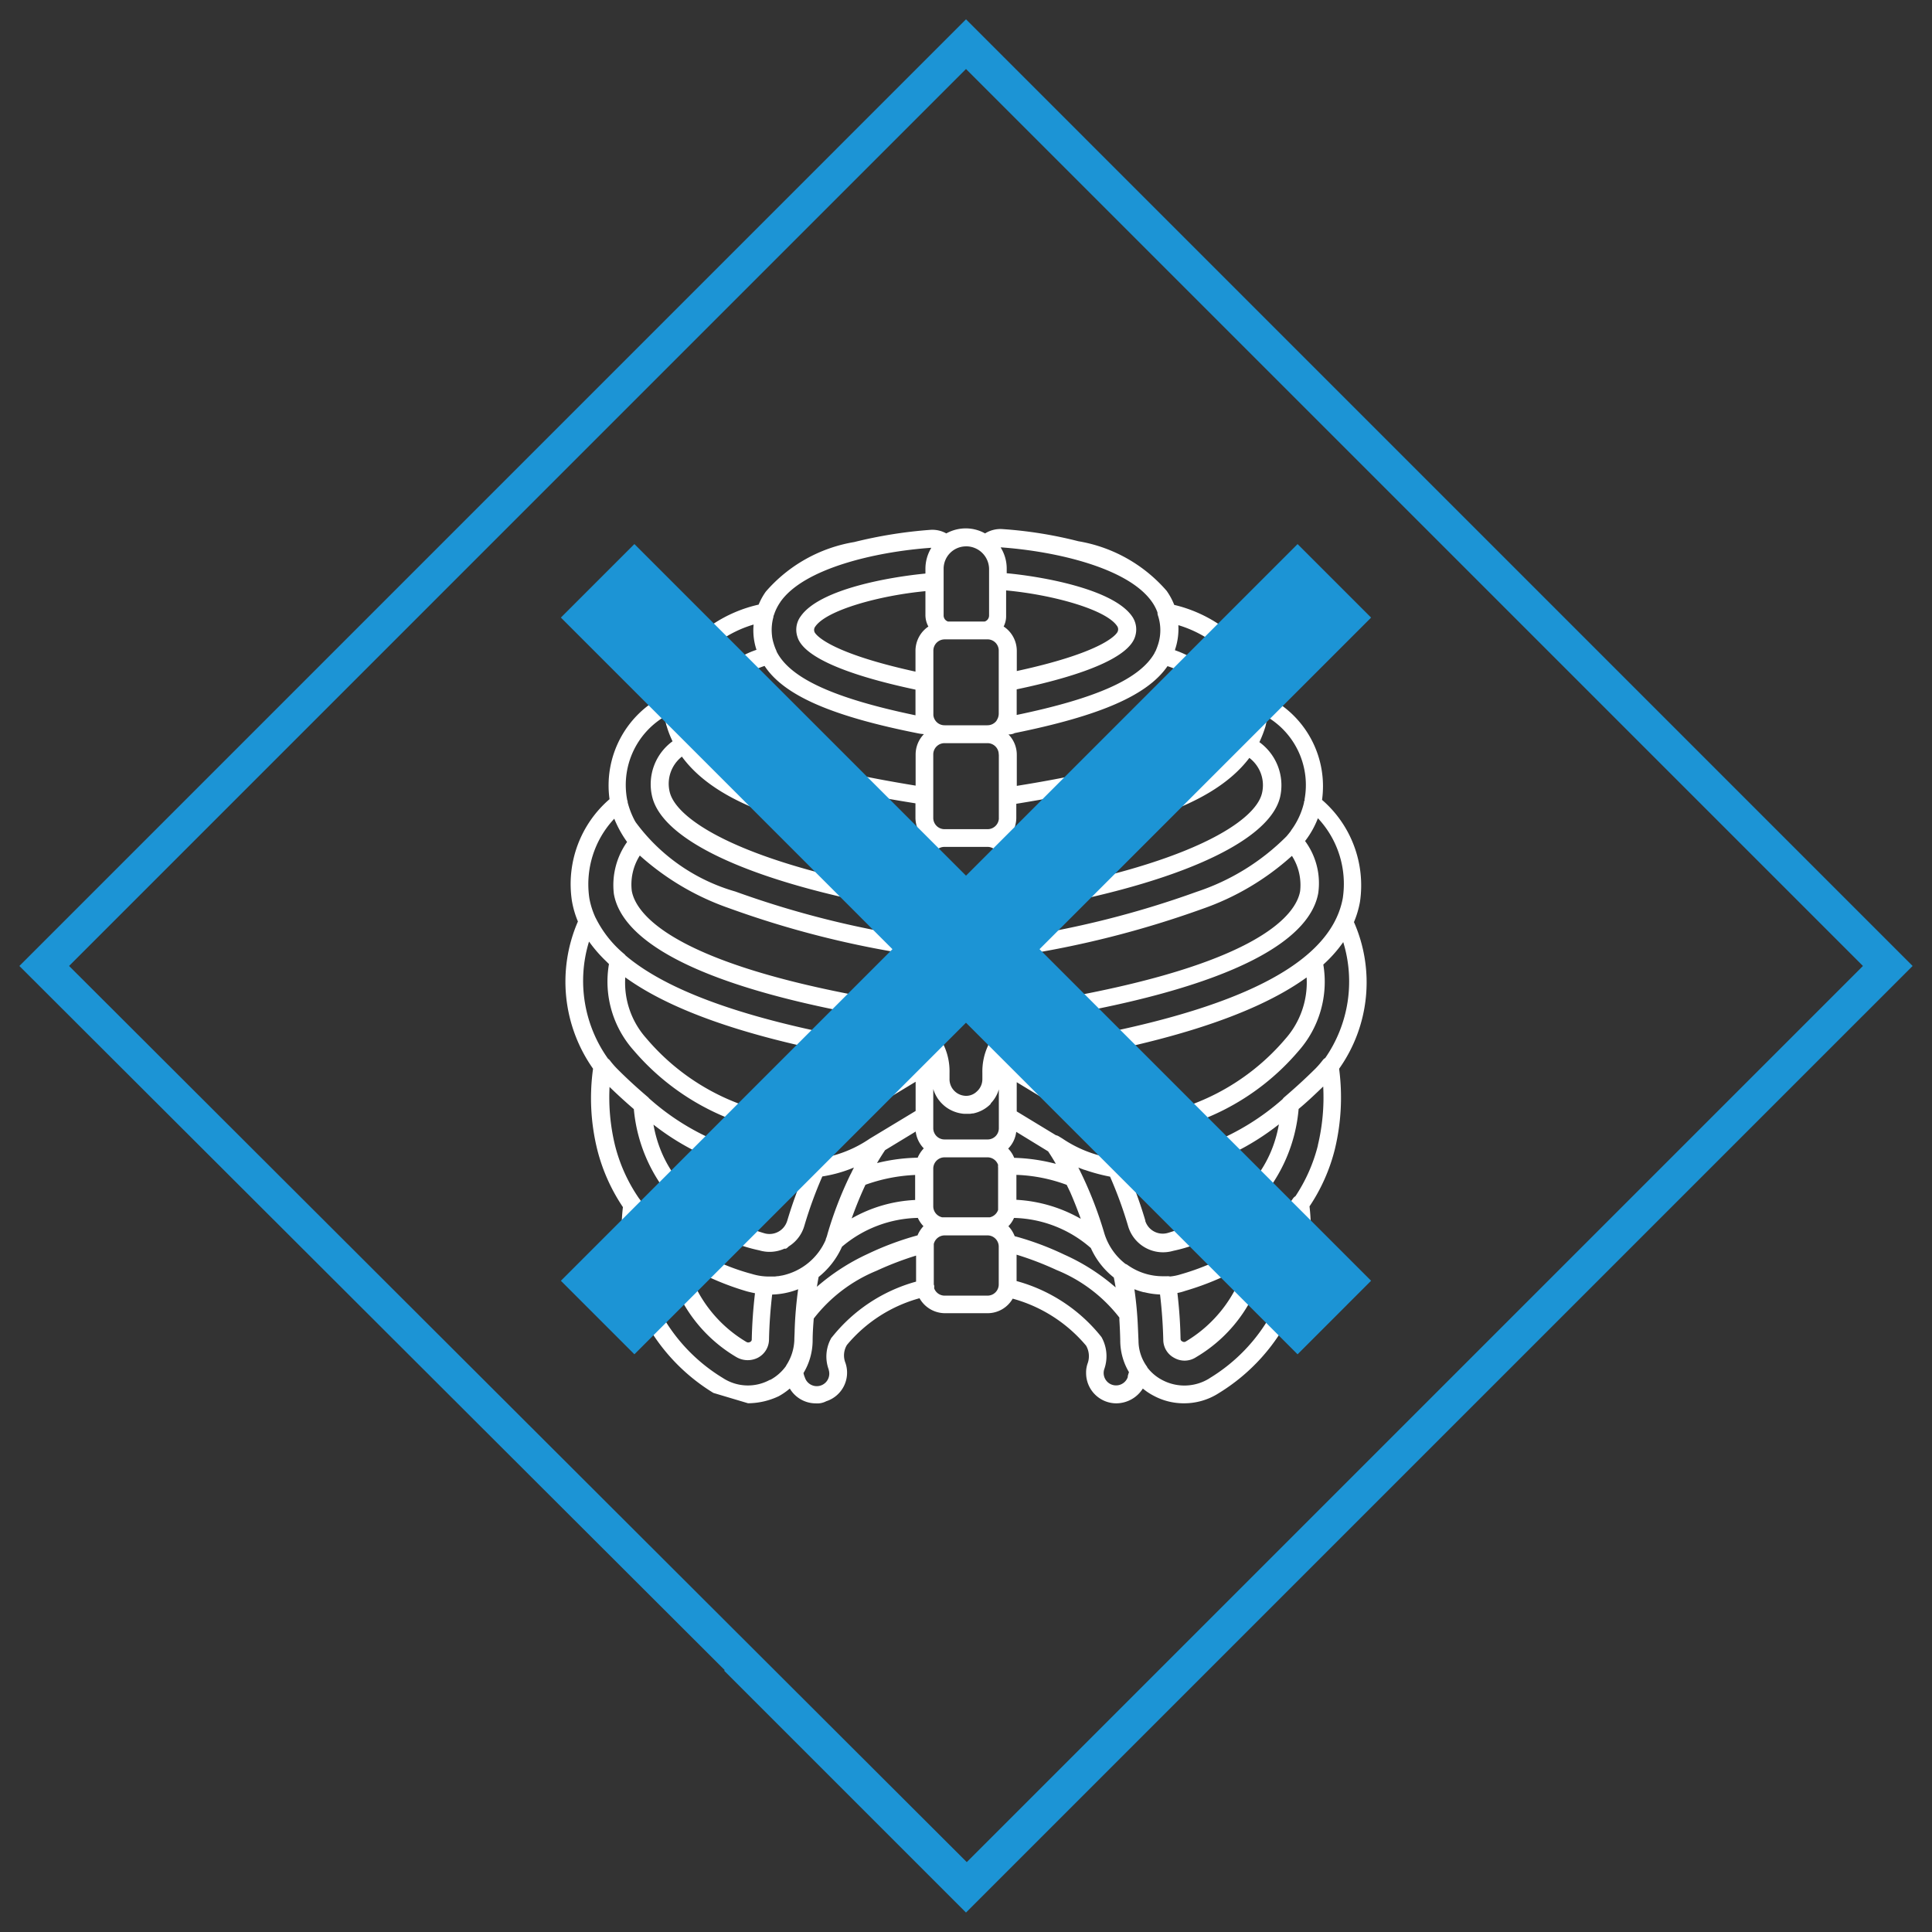
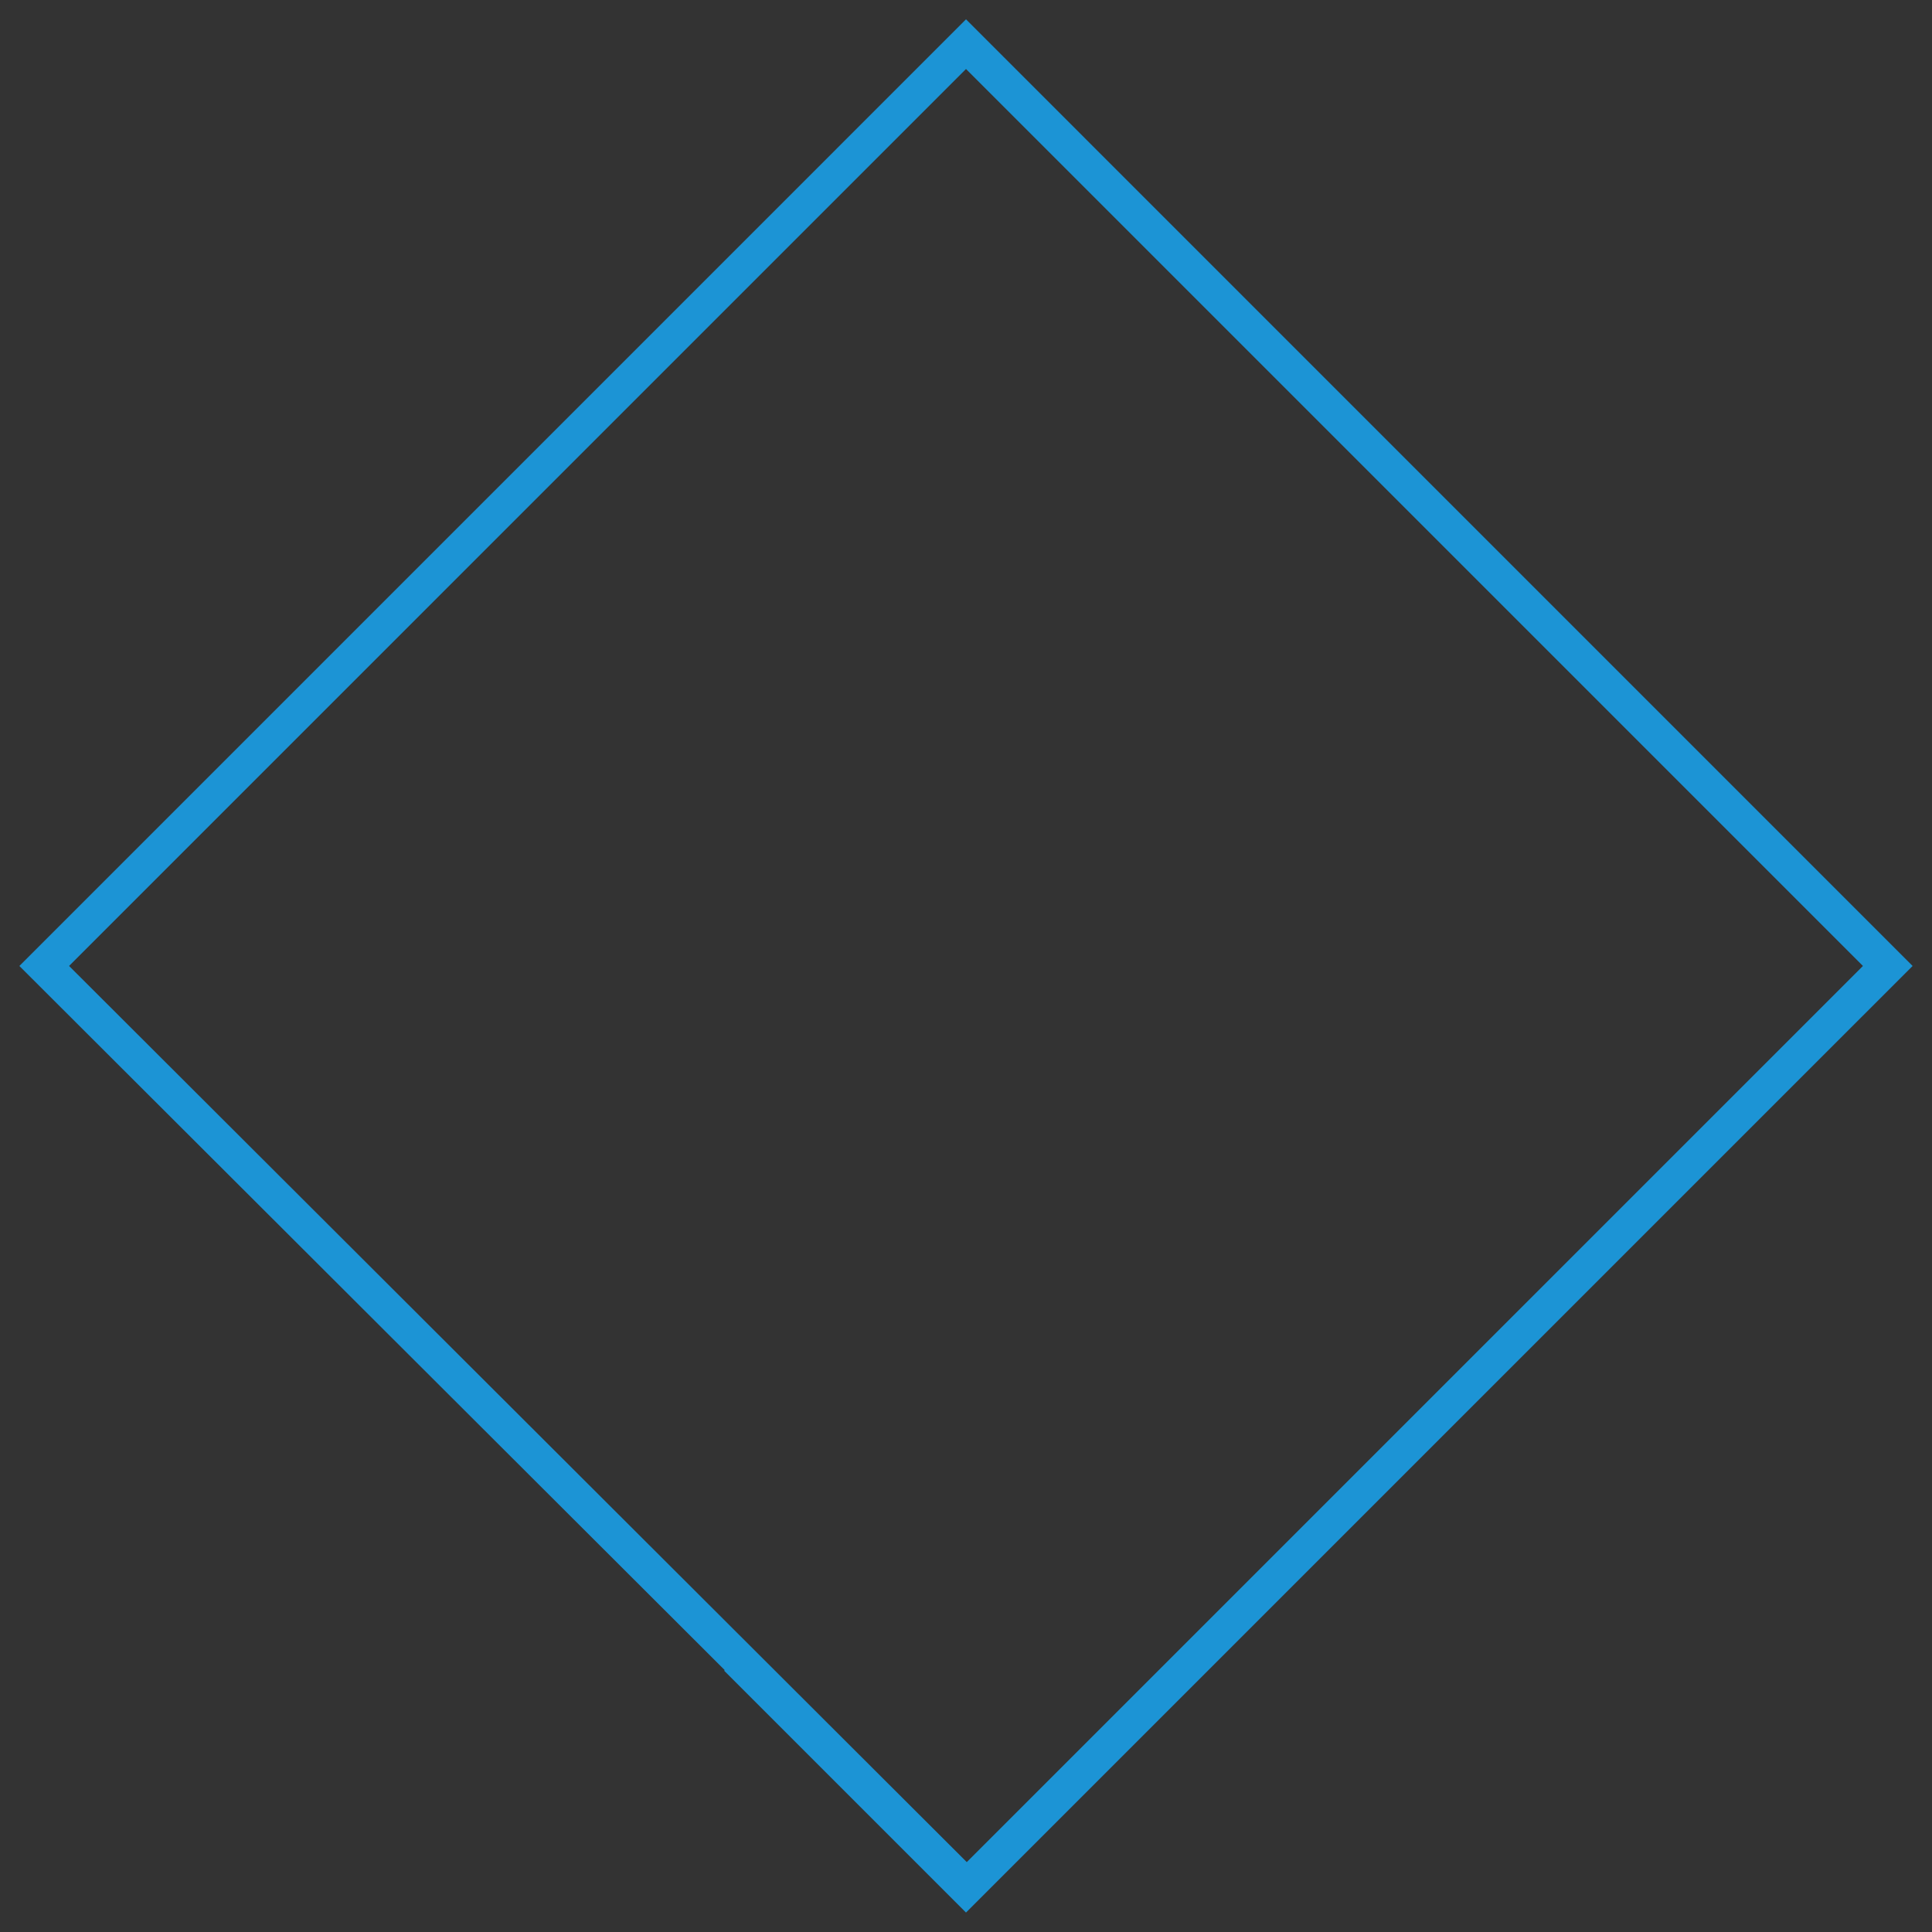
<svg xmlns="http://www.w3.org/2000/svg" viewBox="0 0 55 55" height="55" width="55">
  <rect x="0" y="0" width="55" height="55" fill="#333333" stroke="none" />
  <defs>
    <clipPath id="clip-path">
      <rect fill="none" transform="translate(0 0)" height="55" width="55" id="Rettangolo_386" />
    </clipPath>
  </defs>
  <g transform="translate(0 0)" id="Raggruppa_352">
    <g clip-path="url(#clip-path)" id="Raggruppa_351">
      <path stroke-width="1" stroke="#1c94d5" fill="none" transform="translate(0.552 0.55)" d="M20.416,46.657l6.532,6.532,26.241-26.24L26.948.707.707,26.949l26.24,26.195" id="Tracciato_804" />
-       <path fill="#fff" transform="translate(0.507 0.508)" d="M38.039,25.738a2.722,2.722,0,0,0,.17-.575,3.217,3.217,0,0,0-1.08-2.9A2.838,2.838,0,0,0,35.6,19.342a2.225,2.225,0,0,0-.4-1.111,3.94,3.94,0,0,0-2.279-1.519,1.878,1.878,0,0,0-.216-.4A4.261,4.261,0,0,0,30.192,14.9a11.958,11.958,0,0,0-2.15-.345.827.827,0,0,0-.506.122,1.13,1.13,0,0,0-.549-.143,1.153,1.153,0,0,0-.555.143.816.816,0,0,0-.47-.1,12.865,12.865,0,0,0-2.151.346,4.257,4.257,0,0,0-2.516,1.41,1.826,1.826,0,0,0-.205.371,3.91,3.91,0,0,0-2.311,1.526,2.237,2.237,0,0,0-.387,1.068,2.86,2.86,0,0,0-1.547,2.945,3.19,3.19,0,0,0-1.07,2.9,2.691,2.691,0,0,0,.17.582,4.3,4.3,0,0,0,.431,4.191,6.1,6.1,0,0,0,.119,2.3,5.211,5.211,0,0,0,.731,1.64,5.452,5.452,0,0,0,2.577,5.29l.985.294a2.07,2.07,0,0,0,.872-.2,1.867,1.867,0,0,0,.317-.219.861.861,0,0,0,.738.422.55.55,0,0,0,.3-.061.855.855,0,0,0,.548-1.086.576.576,0,0,1,.041-.517,4.109,4.109,0,0,1,2.066-1.329.834.834,0,0,0,.724.426H27.6a.823.823,0,0,0,.722-.414,4.168,4.168,0,0,1,2.09,1.338.606.606,0,0,1,.04.516.77.77,0,0,0-.04.263.862.862,0,0,0,.862.863.9.9,0,0,0,.753-.421,1.689,1.689,0,0,0,.313.207,1.8,1.8,0,0,0,.862.213,1.825,1.825,0,0,0,.995-.294,5.48,5.48,0,0,0,2.575-5.312,5.16,5.16,0,0,0,.722-1.629,6.277,6.277,0,0,0,.121-2.289,4.257,4.257,0,0,0,.421-4.178m-.821,3.874a.245.245,0,0,0-.064.057,2.672,2.672,0,0,1-.2.233c-.316.314-.61.578-.894.822a.265.265,0,0,0-.052.058,6.968,6.968,0,0,1-4.261,1.738,3.24,3.24,0,0,1-.355-.013.261.261,0,0,0-.091-.027,3.476,3.476,0,0,1-1.562-.578l-.1-.061a.262.262,0,0,0-.084-.033l-1.115-.677V30.3l1.685,1.024.01.01a2.773,2.773,0,0,0,1.594.478,6.861,6.861,0,0,0,4.728-2.394,2.974,2.974,0,0,0,.711-2.467,3.786,3.786,0,0,0,.567-.639,3.821,3.821,0,0,1-.513,3.3M32.1,34.245a12.589,12.589,0,0,0-.429-1.217.181.181,0,0,1,.074.01A7.181,7.181,0,0,0,35.9,31.5c-.2,1.145-.967,2.436-3.155,3.089a.522.522,0,0,1-.65-.344m-.893,1.618c.018.093.036.186.051.28a5.805,5.805,0,0,0-1.461-.934,8.309,8.309,0,0,0-1.381-.517l-.032-.008A.846.846,0,0,0,28.2,34.4a.8.8,0,0,0,.16-.236,3.443,3.443,0,0,1,2.187.857,2.233,2.233,0,0,0,.655.84m-5.621-1.192a8.445,8.445,0,0,0-1.38.517,6.061,6.061,0,0,0-1.453.938c.016-.094.032-.186.049-.279a2.3,2.3,0,0,0,.666-.862,3.446,3.446,0,0,1,2.159-.82.836.836,0,0,0,.16.236.847.847,0,0,0-.169.262l-.032.007M21.9,34.255a.526.526,0,0,1-.649.345c-2.2-.655-2.952-1.946-3.155-3.092a7.167,7.167,0,0,0,4.14,1.519h.1q-.248.6-.435,1.227m3.66-2.549a.839.839,0,0,0,.23.479.881.881,0,0,0-.174.265,5.183,5.183,0,0,0-1.157.153q.109-.188.23-.368Zm-1.955-.82-.009.006a.091.091,0,0,0-.021.013,2.187,2.187,0,0,1-1.3.4,6.424,6.424,0,0,1-4.383-2.253,2.374,2.374,0,0,1-.6-1.736c1.532,1.108,4.2,1.939,8.055,2.513Zm-5.9-7.039a7.468,7.468,0,0,0,2.542,1.5,27.3,27.3,0,0,0,5.329,1.344.854.854,0,0,0-.022.188v1.235c-6.939-1.046-7.968-2.624-8.077-3.264a1.539,1.539,0,0,1,.228-1m1.2-2.816c1.155,1.579,3.916,2.145,6.712,2.58a.827.827,0,0,0-.062.313v.988c-4.858-.815-6.812-2.06-7-2.885a.982.982,0,0,1,.352-1m2.353-2.576c.556.842,1.922,1.431,4.378,1.918a1.231,1.231,0,0,0,.156.02.832.832,0,0,0-.236.578v.888c-2.528-.414-5.078-1-5.439-2.2a.537.537,0,0,1,.1-.487,2.18,2.18,0,0,1,1.041-.721m6.874-1.441V16.3c1.308.121,2.829.536,3.155,1.008a.16.16,0,0,1,.021.163c0,.01-.217.548-2.872,1.124v-.575a.833.833,0,0,0-.374-.693.644.644,0,0,0,.07-.312m.232,3.349c2.437-.493,3.792-1.077,4.362-1.908a2.117,2.117,0,0,1,1.039.721.538.538,0,0,1,.1.487c-.351,1.2-2.9,1.793-5.429,2.2v-.887a.828.828,0,0,0-.237-.578h0a.378.378,0,0,0,.164-.03m6.695.7a.975.975,0,0,1,.359,1c-.188.825-2.138,2.069-6.982,2.881V23.925a.809.809,0,0,0-.063-.313c2.767-.431,5.514-.993,6.686-2.546m1.213,2.794a1.544,1.544,0,0,1,.231,1c-.11.641-1.128,2.217-8.068,3.262V26.878a.824.824,0,0,0-.018-.172,27.934,27.934,0,0,0,5.3-1.339,7.436,7.436,0,0,0,2.549-1.507m.422,3.46a2.422,2.422,0,0,1-.6,1.741,6.436,6.436,0,0,1-4.384,2.254,2.176,2.176,0,0,1-1.269-.378.372.372,0,0,0-.05-.039l-.01-.01-.011-.011a.284.284,0,0,0-.056-.019l-1.66-1.014c3.84-.582,6.506-1.417,8.036-2.524m-7.355,4.949c.077.116.151.234.219.355a5.2,5.2,0,0,0-1.185-.171.806.806,0,0,0-.171-.263.818.818,0,0,0,.229-.477Zm.922,1.916a4.138,4.138,0,0,0-1.825-.537v-.71a4.546,4.546,0,0,1,1.431.284c.034.068.067.139.1.207.114.26.212.515.3.756m-4.2-5.772V26.878a.32.32,0,0,1,.325-.324H27.6a.312.312,0,0,1,.063.006c.017.007.033.017.05.024a.206.206,0,0,1,.081.041l.029.014a.322.322,0,0,1,.1.239v1.478a.282.282,0,0,0-.009.065v.265a.313.313,0,0,1-.072.2,1.236,1.236,0,0,0-.2.314.173.173,0,0,0-.019.054,1.744,1.744,0,0,0-.164.779v.182a.468.468,0,0,1-.164.355.432.432,0,0,1-.365.113.475.475,0,0,1-.406-.489v-.162a1.754,1.754,0,0,0-.193-.845v-.007l-.013-.021c-.007-.01-.012-.022-.018-.032a1.663,1.663,0,0,0-.12-.184c-.017-.023-.034-.046-.052-.068a.349.349,0,0,1-.072-.2Zm.244-2.4a.335.335,0,0,1-.244-.315V23.925a.32.32,0,0,1,.325-.324H27.6a.319.319,0,0,1,.325.324v1.233a.262.262,0,0,0-.02.1v.487a.317.317,0,0,1-.1.236.324.324,0,0,1-.2.069H26.374a.249.249,0,0,0-.069-.03m1.623-5.044v1.8a.28.28,0,0,1,0,.03v0a.322.322,0,0,1-.324.291H26.386a.321.321,0,0,1-.325-.325v-1.8a.321.321,0,0,1,.325-.324H27.6a.32.32,0,0,1,.325.324M26.061,31.606V30.494a1.012,1.012,0,0,0,.161.317.132.132,0,0,1,.018.022l.023.028a1.067,1.067,0,0,0,.118.115h0a.967.967,0,0,0,.136.094l.022.012.039.02a1,1,0,0,0,.286.089A.636.636,0,0,0,27,31.2h.055l.053,0,.072-.011.019,0a.968.968,0,0,0,.473-.247l.018-.017L27.7,30.9a.962.962,0,0,0,.228-.395v1.1a.319.319,0,0,1-.325.325H26.386a.321.321,0,0,1-.325-.325m1.391-13.912H27.6a.32.32,0,0,1,.325.325v1.786a.344.344,0,0,1-.051.182.2.2,0,0,0-.013.025.324.324,0,0,1-.261.128H26.386a.319.319,0,0,1-.322-.287l0-.012V18.019a.321.321,0,0,1,.325-.325h1.066Zm-1.531-.364a.835.835,0,0,0-.366.689v.594c-2.655-.583-2.872-1.123-2.872-1.123a.155.155,0,0,1,.021-.162c.325-.469,1.832-.883,3.134-1.006V17a.677.677,0,0,0,.083.326m-.376,15.615v.712a4.019,4.019,0,0,0-1.807.525c.108-.3.238-.629.393-.958a4.752,4.752,0,0,1,1.414-.279m.516.883V32.764a.321.321,0,0,1,.325-.325H27.6a.318.318,0,0,1,.307.217.281.281,0,0,0,0,.077v1.176a.247.247,0,0,0,0,.027.324.324,0,0,1-.24.211.5.5,0,0,0-.068,0H26.386a.5.5,0,0,0-.067,0,.321.321,0,0,1-.258-.319m11.66-8.776c-.364,2.029-3.44,3.44-9.416,4.3-.03-.04-.06-.071-.09-.111a.391.391,0,0,1,.029-.042.83.83,0,0,0,.192-.527v-.061c6.729-1,8.382-2.556,8.585-3.695a2.021,2.021,0,0,0-.375-1.481,2.567,2.567,0,0,0,.365-.65,2.732,2.732,0,0,1,.71,2.264M36.64,22.258a.313.313,0,0,0-.025.065v.019a2.151,2.151,0,0,1-.317.719c-.017.024-.032.047-.051.071l0,.007c-.03.04-.061.08-.094.119-.014.017-.027.034-.042.049v0a6.471,6.471,0,0,1-2.547,1.571A26.908,26.908,0,0,1,28.286,26.2a.87.87,0,0,0,.118-.245.565.565,0,0,0,.013-.056l0-.021c0-.019.006-.038.008-.058l0-.02a.66.66,0,0,0,0-.077v-.274c4.394-.72,7.194-1.948,7.51-3.267a1.516,1.516,0,0,0-.59-1.563,3.214,3.214,0,0,0,.173-.447c.02-.091.041-.172.062-.263a2.257,2.257,0,0,1,1.049,2.351m-1.851-3.741a1.775,1.775,0,0,1,.312.879.25.25,0,0,0-.019.094,1.669,1.669,0,0,1-.07.548,2.012,2.012,0,0,1-.234.527.286.286,0,0,0-.023.051c-.972,1.5-3.661,2.062-6.389,2.485a.872.872,0,0,0,.031-.082v0a.306.306,0,0,0,.014-.052.8.8,0,0,0,.025-.2v-.395c3.257-.529,5.5-1.168,5.917-2.558a1.048,1.048,0,0,0-.164-.913,2.546,2.546,0,0,0-1.237-.9.1.1,0,0,0,.006-.018l0-.009c0-.012.008-.023.011-.034a1.838,1.838,0,0,0,.08-.653,3.334,3.334,0,0,1,1.737,1.232M28,15.075c1.553.113,3.6.58,4.282,1.544a1.263,1.263,0,0,1,.162.308.3.3,0,0,0,.01.077,1.321,1.321,0,0,1,.011.822,1.862,1.862,0,0,1-.081.213.078.078,0,0,0-.021.04c-.414.739-1.652,1.293-3.927,1.766v-.729c2.04-.427,3.2-.945,3.37-1.5a.65.65,0,0,0-.092-.588c-.558-.782-2.6-1.128-3.562-1.217v-.134a1.139,1.139,0,0,0-.172-.6Zm-1-.03a.653.653,0,0,1,.65.64v1.329a.18.18,0,0,1-.126.172H26.482a.18.18,0,0,1-.126-.172V15.686a.637.637,0,0,1,.639-.64m-5.287,1.583c.67-.963,2.73-1.431,4.282-1.542h.016a1.147,1.147,0,0,0-.168.6v.133c-.967.093-3,.428-3.55,1.216a.641.641,0,0,0-.093.588c.163.548,1.321,1.067,3.36,1.5v.731c-2.326-.485-3.569-1.054-3.955-1.817l0-.01a1.572,1.572,0,0,1-.081-.212,1.372,1.372,0,0,1-.046-.2v0c0-.024-.006-.049-.007-.074a1.371,1.371,0,0,1,.045-.485l0-.012c0-.019.012-.038.018-.056a.1.1,0,0,0,.008-.025,1.4,1.4,0,0,1,.171-.333m-.761.639a1.761,1.761,0,0,0,.072.691c0,.01.009.019.009.03a2.546,2.546,0,0,0-1.237.9,1.048,1.048,0,0,0-.164.913c.427,1.4,2.67,2.039,5.927,2.557v.406a.836.836,0,0,0,.066.324c-2.749-.429-5.454-.995-6.407-2.521a.276.276,0,0,0-.022-.046A2.4,2.4,0,0,1,18.959,20a1.857,1.857,0,0,1-.063-.31c0-.022,0-.045-.007-.066h0a1.786,1.786,0,0,1,.312-1.115,3.3,3.3,0,0,1,1.747-1.238M18.4,19.9a1.977,1.977,0,0,0,.055.2c0,.022.01.043.017.064a2.8,2.8,0,0,0,.167.431,1.512,1.512,0,0,0-.584,1.559c.3,1.339,3.1,2.556,7.5,3.287v.31a.188.188,0,0,0,0,.034.813.813,0,0,0,.141.407,26.872,26.872,0,0,1-5.269-1.32,5.349,5.349,0,0,1-2.835-1.97c-.011-.019-.023-.036-.032-.054h0a2.353,2.353,0,0,1-.2-.52V22.3l-.011-.029A2.265,2.265,0,0,1,18.4,19.9m-1.42,2.9a3.187,3.187,0,0,0,.365.661,2.121,2.121,0,0,0-.376,1.481c.2,1.137,1.867,2.69,8.585,3.695v.051a.84.84,0,0,0,.193.526.432.432,0,0,0,.027.037.781.781,0,0,0-.086.113l0,0c-4.219-.61-6.993-1.491-8.388-2.673a.237.237,0,0,0-.034-.038,3.163,3.163,0,0,1-.812-1.024l-.009-.016a2.248,2.248,0,0,1-.175-.553,2.725,2.725,0,0,1,.712-2.263m-.721,3.5c.009.013.02.025.029.038a3.9,3.9,0,0,0,.461.524c.026.026.052.053.078.077a2.944,2.944,0,0,0,.711,2.467A6.917,6.917,0,0,0,22.267,31.8a2.786,2.786,0,0,0,1.544-.456.205.205,0,0,0,.069-.031l0-.009,1.679-1.017v.832l-1.31.791a3.451,3.451,0,0,1-1.908.6h-.091a6.91,6.91,0,0,1-4.28-1.751.3.3,0,0,0-.021-.025c-.285-.243-.579-.506-.894-.823a2.381,2.381,0,0,1-.2-.232.209.209,0,0,0-.052-.047A3.815,3.815,0,0,1,16.26,26.3m.577,4.127c.218.211.453.427.7.639a4.521,4.521,0,0,0,3.571,4.021,1.026,1.026,0,0,0,.713-.047.147.147,0,0,1,.038,0,.041.041,0,0,0,.021-.009.29.29,0,0,0,.065-.055,1.023,1.023,0,0,0,.442-.574,11.827,11.827,0,0,1,.516-1.419,3.876,3.876,0,0,0,.9-.254c-.031.06-.06.12-.089.181a.1.1,0,0,0-.012.02,10.749,10.749,0,0,0-.65,1.684.913.913,0,0,1-.051.153L23,34.786A1.748,1.748,0,0,1,21.771,35.8l-.074.013-.046.008c-.035,0-.07.009-.107.011l-.014,0c-.043,0-.085,0-.127,0a1.642,1.642,0,0,1-.5-.072A6.164,6.164,0,0,1,18.2,34.233a4.822,4.822,0,0,1-.5-.607l-.01-.01a4.663,4.663,0,0,1-.69-1.522,5.812,5.812,0,0,1-.154-1.667m4.14,5.879c-.051.436-.083.876-.092,1.319a.076.076,0,0,1-.05.071.1.1,0,0,1-.1,0,3.733,3.733,0,0,1-1.683-2.165,7.76,7.76,0,0,0,1.7.725c.076.02.149.036.223.051m.427,2.465a1.3,1.3,0,0,1-1.339-.051,4.932,4.932,0,0,1-2.375-4.271,5.4,5.4,0,0,0,.445.432c.1.087.2.168.3.247a4.179,4.179,0,0,0,2.008,2.993.639.639,0,0,0,.62.021.591.591,0,0,0,.315-.516c.009-.425.04-.857.09-1.282a2.194,2.194,0,0,0,.74-.151,11.13,11.13,0,0,0-.1,1.162c0,.1-.009.193-.009.289a1.405,1.405,0,0,1-.233.721l0,.008a1.327,1.327,0,0,1-.452.4m1.746-1.207a1.066,1.066,0,0,0-.082.914v.01a.356.356,0,0,1-.68.212.569.569,0,0,1-.038-.124,1.81,1.81,0,0,0,.26-.911c0-.215.015-.428.032-.64a4.343,4.343,0,0,1,1.785-1.359,9.128,9.128,0,0,1,1.128-.433v.741a4.627,4.627,0,0,0-2.4,1.589M27.6,36.376H26.386a.317.317,0,0,1-.3-.211.262.262,0,0,0,0-.084c-.01-.009-.01-.03-.01-.051V34.905a.319.319,0,0,1,.314-.244H27.6a.32.32,0,0,1,.325.325v1.065a.319.319,0,0,1-.325.325m4,2.314a.353.353,0,1,1-.67-.223,1.111,1.111,0,0,0-.081-.913,4.647,4.647,0,0,0-2.416-1.593v-.751a8.936,8.936,0,0,1,1.137.436A4.312,4.312,0,0,1,31.359,37c0,.022,0,.043,0,.064q.019.295.025.586a1.765,1.765,0,0,0,.249.905,1.013,1.013,0,0,0-.036.119Zm2.324.04a1.344,1.344,0,0,1-1.339.051,1.263,1.263,0,0,1-.427-.356.164.164,0,0,0-.021-.039,1.255,1.255,0,0,1-.233-.721c-.006-.13-.011-.258-.017-.387a10.738,10.738,0,0,0-.1-1.084,2.431,2.431,0,0,0,.266.085l.016,0a2.164,2.164,0,0,0,.448.064c.051.426.081.852.092,1.288a.583.583,0,0,0,.314.518.593.593,0,0,0,.62-.021,4.162,4.162,0,0,0,2.008-2.994,5.212,5.212,0,0,0,.752-.68,4.931,4.931,0,0,1-2.375,4.272M33.014,36.3a1.509,1.509,0,0,0,.221-.06,7.818,7.818,0,0,0,1.7-.723,3.777,3.777,0,0,1-1.683,2.163.09.09,0,0,1-.1,0,.077.077,0,0,1-.051-.071c-.008-.438-.039-.876-.09-1.31m4-4.2a4.67,4.67,0,0,1-.639,1.446.237.237,0,0,0-.071.067,4.771,4.771,0,0,1-1.148,1.156.231.231,0,0,0-.072.078,6.871,6.871,0,0,1-1.988.927,1.462,1.462,0,0,1-.291.058.266.266,0,0,0-.085-.007H32.6a1.726,1.726,0,0,1-1.014-.325.272.272,0,0,0-.054-.027,1.748,1.748,0,0,1-.6-.866,11.1,11.1,0,0,0-.741-1.877c.027.012.055.022.082.033l.092.034.009,0a5.193,5.193,0,0,0,.72.193,11.773,11.773,0,0,1,.518,1.422,1.036,1.036,0,0,0,1.279.69,4.518,4.518,0,0,0,3.571-4.039c.233-.193.457-.406.7-.639a5.853,5.853,0,0,1-.153,1.674" id="Tracciato_805" />
-       <path fill="#1c94d5" transform="translate(0.507 0.507)" d="M38.525,17.075l-2.093-2.093-9.439,9.439-9.44-9.44L15.46,17.074l9.439,9.44-9.439,9.44,2.093,2.093,9.439-9.439,9.44,9.439,2.093-2.094-9.439-9.439Z" id="Tracciato_806" />
    </g>
  </g>
</svg>